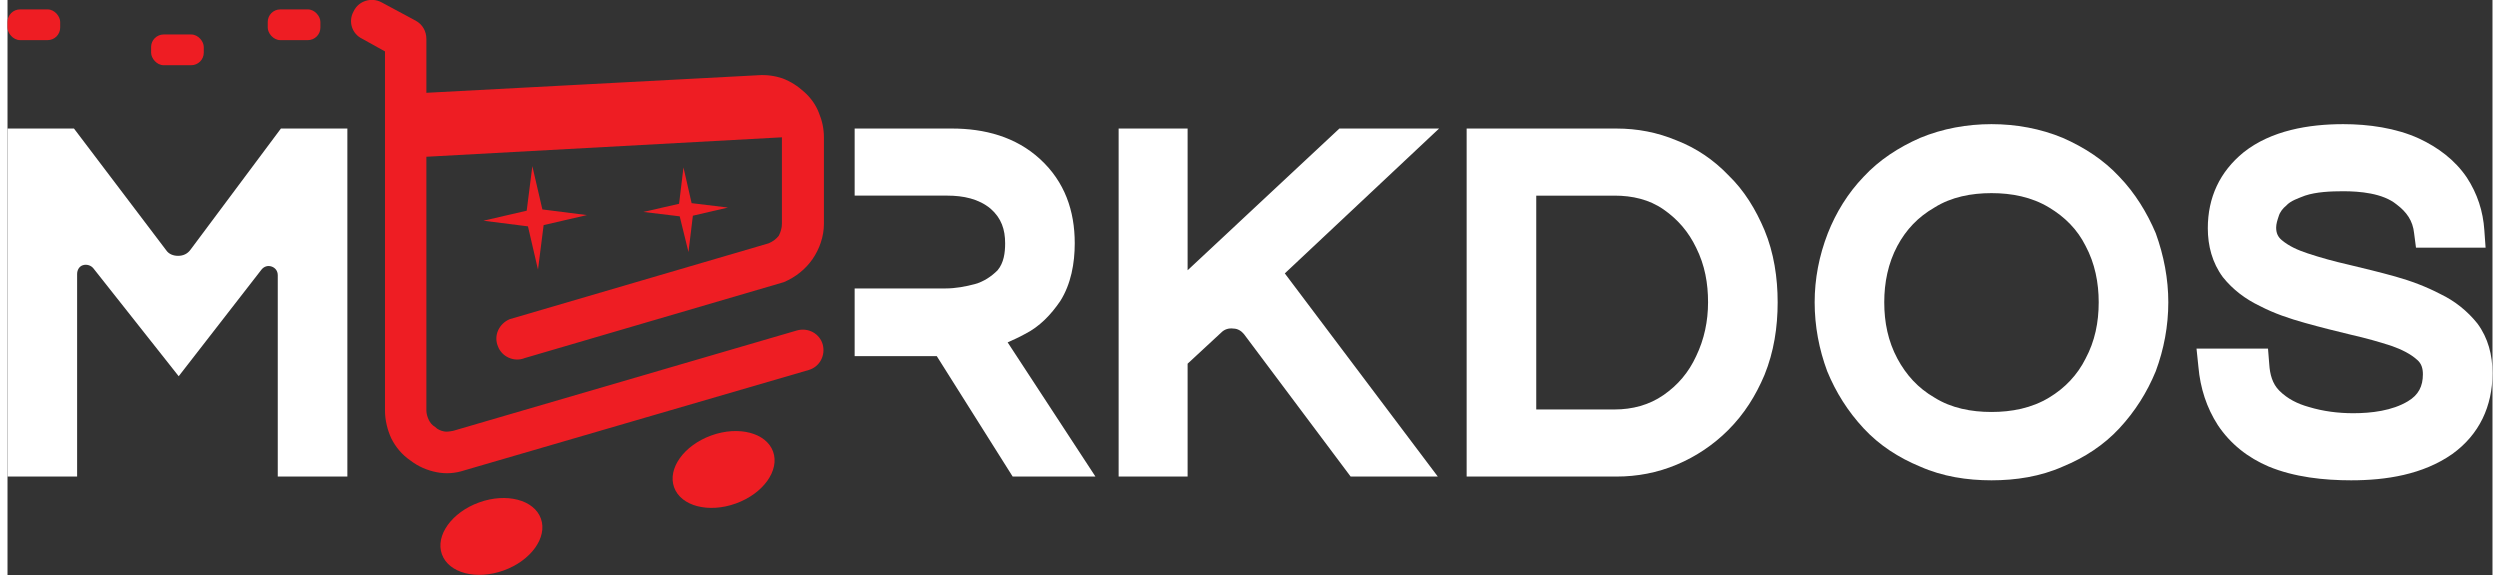
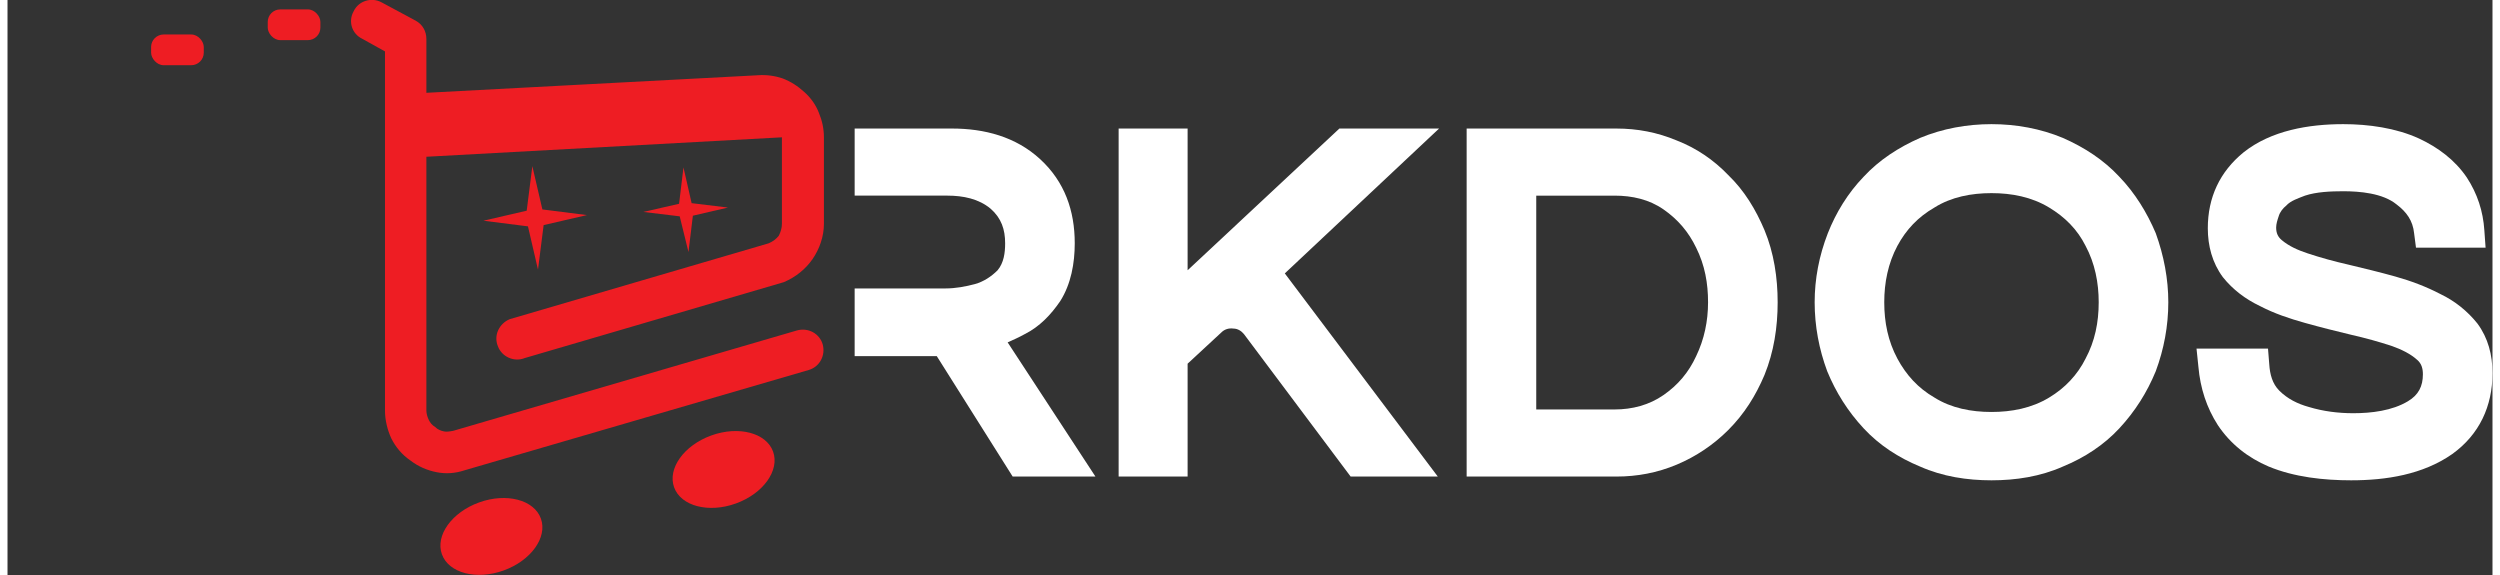
<svg xmlns="http://www.w3.org/2000/svg" xml:space="preserve" width="200px" height="46px" version="1.1" style="shape-rendering:geometricPrecision; text-rendering:geometricPrecision; image-rendering:optimizeQuality; fill-rule:evenodd; clip-rule:evenodd" viewBox="0 0 39.63 9.17">
  <rect x="0" y="0" width="39.63" height="9.17" fill="#333333" stroke="none" />
  <defs>
    <style type="text/css">
   
    .fil2 {fill:#EE1D23}
    .fil0 {fill:white}
    .fil1 {fill:#EE1D23;fill-rule:nonzero}
   
  </style>
  </defs>
  <g id="Capa_x0020_1">
    <g id="_1930812848208">
      <path class="fil0" d="M15.95 5.46l1.4 2.14 -1.32 0 -1.21 -1.92 -1.31 0 0 -1.08 1.45 0c0.16,0 0.32,-0.03 0.47,-0.07 0.14,-0.04 0.26,-0.12 0.36,-0.22 0.1,-0.12 0.12,-0.28 0.12,-0.43 0,-0.22 -0.06,-0.4 -0.23,-0.55 -0.19,-0.16 -0.44,-0.21 -0.69,-0.21l-1.48 0 0 -1.07 1.55 0c0.52,0 1.02,0.13 1.41,0.49 0.39,0.36 0.55,0.82 0.55,1.34 0,0.32 -0.06,0.65 -0.23,0.92 -0.15,0.22 -0.33,0.41 -0.57,0.53 -0.09,0.05 -0.18,0.09 -0.27,0.13z" />
      <path class="fil0" d="M23.27 7.6l0 -5.55 2.39 0c0.33,0 0.65,0.06 0.96,0.19 0.31,0.12 0.59,0.31 0.82,0.55 0.26,0.25 0.44,0.55 0.58,0.88 0.15,0.36 0.21,0.76 0.21,1.15 0,0.4 -0.06,0.79 -0.21,1.16 -0.14,0.33 -0.32,0.62 -0.58,0.88 -0.23,0.23 -0.51,0.42 -0.82,0.55 -0.31,0.13 -0.63,0.19 -0.96,0.19l-2.39 0zm1.11 -1.07l1.25 0c0.28,0 0.55,-0.07 0.78,-0.23 0.23,-0.16 0.4,-0.36 0.52,-0.62 0.13,-0.27 0.19,-0.56 0.19,-0.86 0,-0.3 -0.05,-0.59 -0.19,-0.87 -0.12,-0.25 -0.29,-0.45 -0.52,-0.61 -0.23,-0.16 -0.5,-0.22 -0.78,-0.22l-1.25 0 0 3.41z" />
      <path class="fil0" d="M37.38 7.66c-0.44,0 -0.91,-0.05 -1.32,-0.22 -0.33,-0.14 -0.61,-0.36 -0.81,-0.66 -0.18,-0.28 -0.28,-0.59 -0.31,-0.93l-0.03 -0.29 1.14 0 0.02 0.25c0.01,0.16 0.05,0.31 0.16,0.42 0.13,0.13 0.29,0.21 0.47,0.26 0.23,0.07 0.47,0.1 0.71,0.1 0.29,0 0.62,-0.04 0.87,-0.19 0.17,-0.1 0.24,-0.24 0.24,-0.43 0,-0.09 -0.02,-0.17 -0.09,-0.23 -0.11,-0.1 -0.26,-0.17 -0.4,-0.22 -0.21,-0.07 -0.43,-0.13 -0.65,-0.18 -0.25,-0.06 -0.49,-0.12 -0.74,-0.19 -0.25,-0.07 -0.49,-0.15 -0.72,-0.27 -0.23,-0.11 -0.43,-0.26 -0.59,-0.46 -0.17,-0.23 -0.24,-0.5 -0.24,-0.78 0,-0.49 0.19,-0.9 0.57,-1.21 0.44,-0.35 1.04,-0.45 1.59,-0.45 0.4,0 0.84,0.06 1.21,0.23 0.3,0.14 0.57,0.34 0.76,0.62 0.17,0.26 0.26,0.54 0.28,0.84l0.02 0.28 -1.11 0 -0.03 -0.23c-0.02,-0.2 -0.12,-0.34 -0.28,-0.46 -0.22,-0.18 -0.59,-0.21 -0.85,-0.21 -0.2,0 -0.43,0.01 -0.61,0.07 -0.1,0.04 -0.23,0.08 -0.3,0.16 -0.05,0.04 -0.1,0.1 -0.12,0.17 -0.02,0.06 -0.04,0.12 -0.04,0.18 0,0.09 0.03,0.15 0.09,0.2 0.12,0.1 0.26,0.16 0.41,0.21 0.21,0.07 0.43,0.13 0.65,0.18 0.25,0.06 0.5,0.12 0.75,0.19 0.25,0.07 0.49,0.16 0.72,0.28 0.23,0.11 0.43,0.27 0.59,0.47 0.17,0.23 0.24,0.5 0.24,0.79 0,0.53 -0.21,0.98 -0.64,1.29 -0.47,0.33 -1.06,0.42 -1.61,0.42z" />
-       <path class="fil0" d="M2.92 3.98l1.44 -1.93 1.06 0 0 5.55 -1.11 0 0 -3.21c0,-0.07 -0.04,-0.12 -0.1,-0.14 -0.06,-0.02 -0.12,0 -0.16,0.05l-1.32 1.7 -1.36 -1.72c-0.04,-0.05 -0.11,-0.07 -0.17,-0.05 -0.06,0.02 -0.09,0.08 -0.09,0.14l0 3.23 -1.11 0 0 -5.55 1.06 0 1.47 1.94c0.04,0.06 0.11,0.09 0.19,0.09 0.08,0 0.15,-0.03 0.2,-0.1z" />
      <path class="fil0" d="M31.64 7.66c-0.39,0 -0.78,-0.06 -1.14,-0.22 -0.34,-0.14 -0.65,-0.34 -0.9,-0.61 -0.25,-0.27 -0.44,-0.57 -0.58,-0.91 -0.13,-0.35 -0.2,-0.72 -0.2,-1.1 0,-0.37 0.07,-0.74 0.21,-1.1 0.13,-0.33 0.32,-0.64 0.57,-0.9 0.25,-0.27 0.56,-0.47 0.9,-0.62 0.36,-0.15 0.75,-0.22 1.14,-0.22 0.39,0 0.78,0.07 1.14,0.22 0.34,0.15 0.65,0.35 0.9,0.62 0.25,0.26 0.44,0.57 0.58,0.9 0.13,0.36 0.2,0.73 0.2,1.1 0,0.38 -0.07,0.75 -0.2,1.1 -0.14,0.34 -0.33,0.64 -0.58,0.91 -0.25,0.27 -0.56,0.47 -0.9,0.61 -0.36,0.16 -0.75,0.22 -1.14,0.22zm0 -1.09c0.32,0 0.64,-0.06 0.92,-0.23 0.25,-0.15 0.45,-0.36 0.58,-0.62 0.15,-0.28 0.21,-0.58 0.21,-0.9 0,-0.31 -0.06,-0.62 -0.21,-0.9 -0.13,-0.26 -0.33,-0.46 -0.58,-0.61 -0.28,-0.17 -0.6,-0.23 -0.92,-0.23 -0.32,0 -0.64,0.06 -0.91,0.23 -0.26,0.15 -0.45,0.35 -0.59,0.61 -0.15,0.28 -0.21,0.59 -0.21,0.9 0,0.32 0.06,0.62 0.21,0.9 0.14,0.26 0.33,0.47 0.59,0.62 0.27,0.17 0.59,0.23 0.91,0.23z" />
    </g>
    <g id="_1930812850080">
      <g>
        <path class="fil0" d="M18.82 4.31l2.42 -2.26 1.59 0 -2.46 2.31 2.44 3.24 -1.39 0 -1.7 -2.27c-0.04,-0.05 -0.1,-0.09 -0.17,-0.09 -0.07,-0.01 -0.14,0.01 -0.19,0.06l-0.54 0.5 0 1.8 -1.1 0 0 -5.55 1.1 0 0 2.26z" />
        <g>
          <path class="fil1" d="M5.66 0.62c-0.17,-0.08 -0.23,-0.28 -0.14,-0.44 0.08,-0.17 0.29,-0.23 0.45,-0.14l0.54 0.29c0.11,0.06 0.17,0.17 0.17,0.29l0 0 0 0.86 5.29 -0.28c0.14,-0.01 0.27,0.01 0.39,0.05 0.13,0.05 0.24,0.12 0.35,0.22 0.1,0.09 0.18,0.2 0.23,0.33 0.05,0.12 0.08,0.25 0.08,0.39l0 1.38c0,0.2 -0.07,0.4 -0.18,0.56 -0.11,0.16 -0.27,0.29 -0.46,0.37l-4.13 1.21c-0.17,0.07 -0.37,-0.02 -0.43,-0.19 -0.07,-0.17 0.02,-0.36 0.19,-0.43l4.13 -1.21c0.07,-0.03 0.12,-0.07 0.16,-0.12 0.03,-0.06 0.05,-0.12 0.05,-0.19l0 -1.38 -5.67 0.31 0 4.05c0,0.05 0.02,0.11 0.04,0.15 0.02,0.04 0.05,0.08 0.1,0.11 0.04,0.04 0.09,0.06 0.14,0.07 0.04,0.01 0.1,0 0.15,-0.01l5.48 -1.6c0.18,-0.05 0.36,0.05 0.41,0.22 0.05,0.18 -0.05,0.36 -0.22,0.41l-5.49 1.6c-0.15,0.05 -0.3,0.06 -0.45,0.03 -0.15,-0.03 -0.29,-0.09 -0.42,-0.19 -0.13,-0.09 -0.23,-0.21 -0.3,-0.35 -0.06,-0.13 -0.1,-0.29 -0.1,-0.44l0 -5.73 -0.36 -0.2z" />
          <ellipse class="fil2" transform="matrix(0.169 -0.061 0.061 0.169 7.717 8.555)" rx="4.67" ry="3.21" />
          <ellipse class="fil2" transform="matrix(0.169 -0.061 0.061 0.169 11.42 7.487)" rx="4.67" ry="3.21" />
          <polygon class="fil2" points="8.37,2.65 8.53,3.34 9.24,3.43 8.55,3.59 8.46,4.3 8.3,3.61 7.59,3.52 8.28,3.36 " />
          <polygon class="fil2" points="10.78,2.67 10.91,3.24 11.49,3.31 10.93,3.44 10.86,4.02 10.72,3.45 10.14,3.38 10.71,3.25 " />
        </g>
      </g>
      <g>
        <rect class="fil2" x="4.15" y="0.15" width="0.84" height="0.49" rx="0.2" ry="0.2" />
-         <rect class="fil2" y="0.15" width="0.84" height="0.49" rx="0.2" ry="0.2" />
        <rect class="fil2" x="2.29" y="0.55" width="0.84" height="0.49" rx="0.2" ry="0.2" />
      </g>
    </g>
  </g>
</svg>